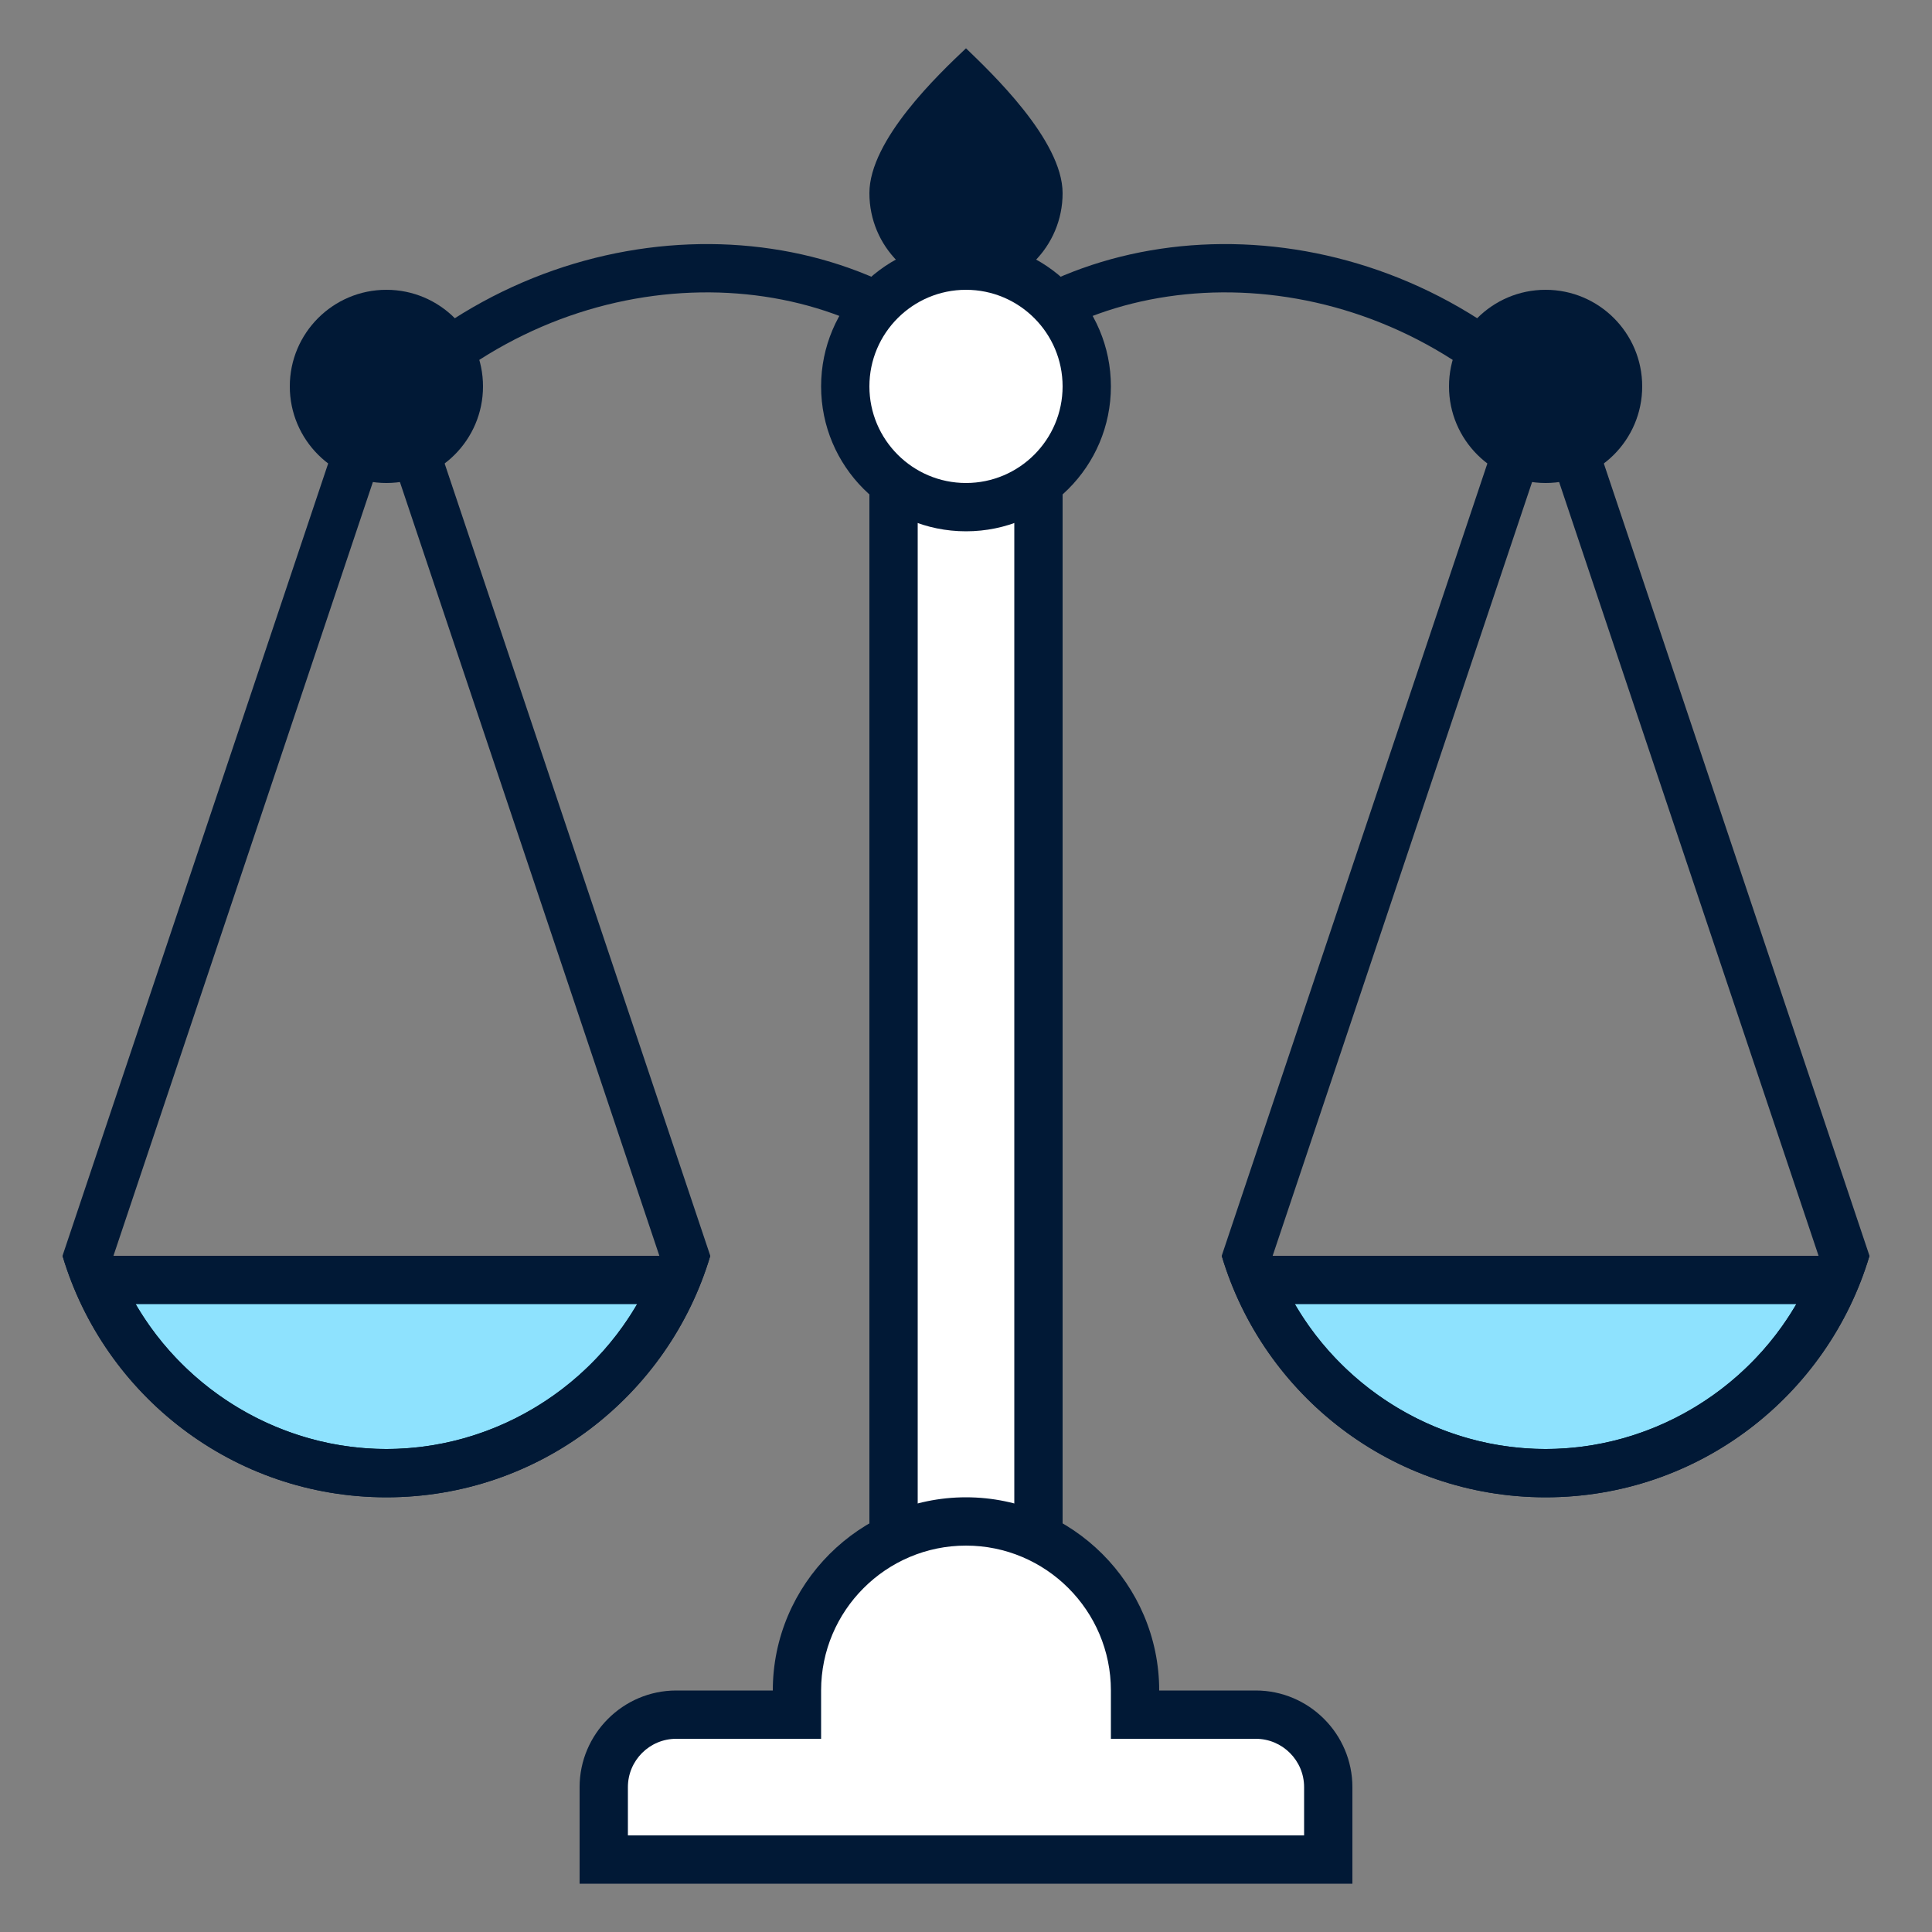
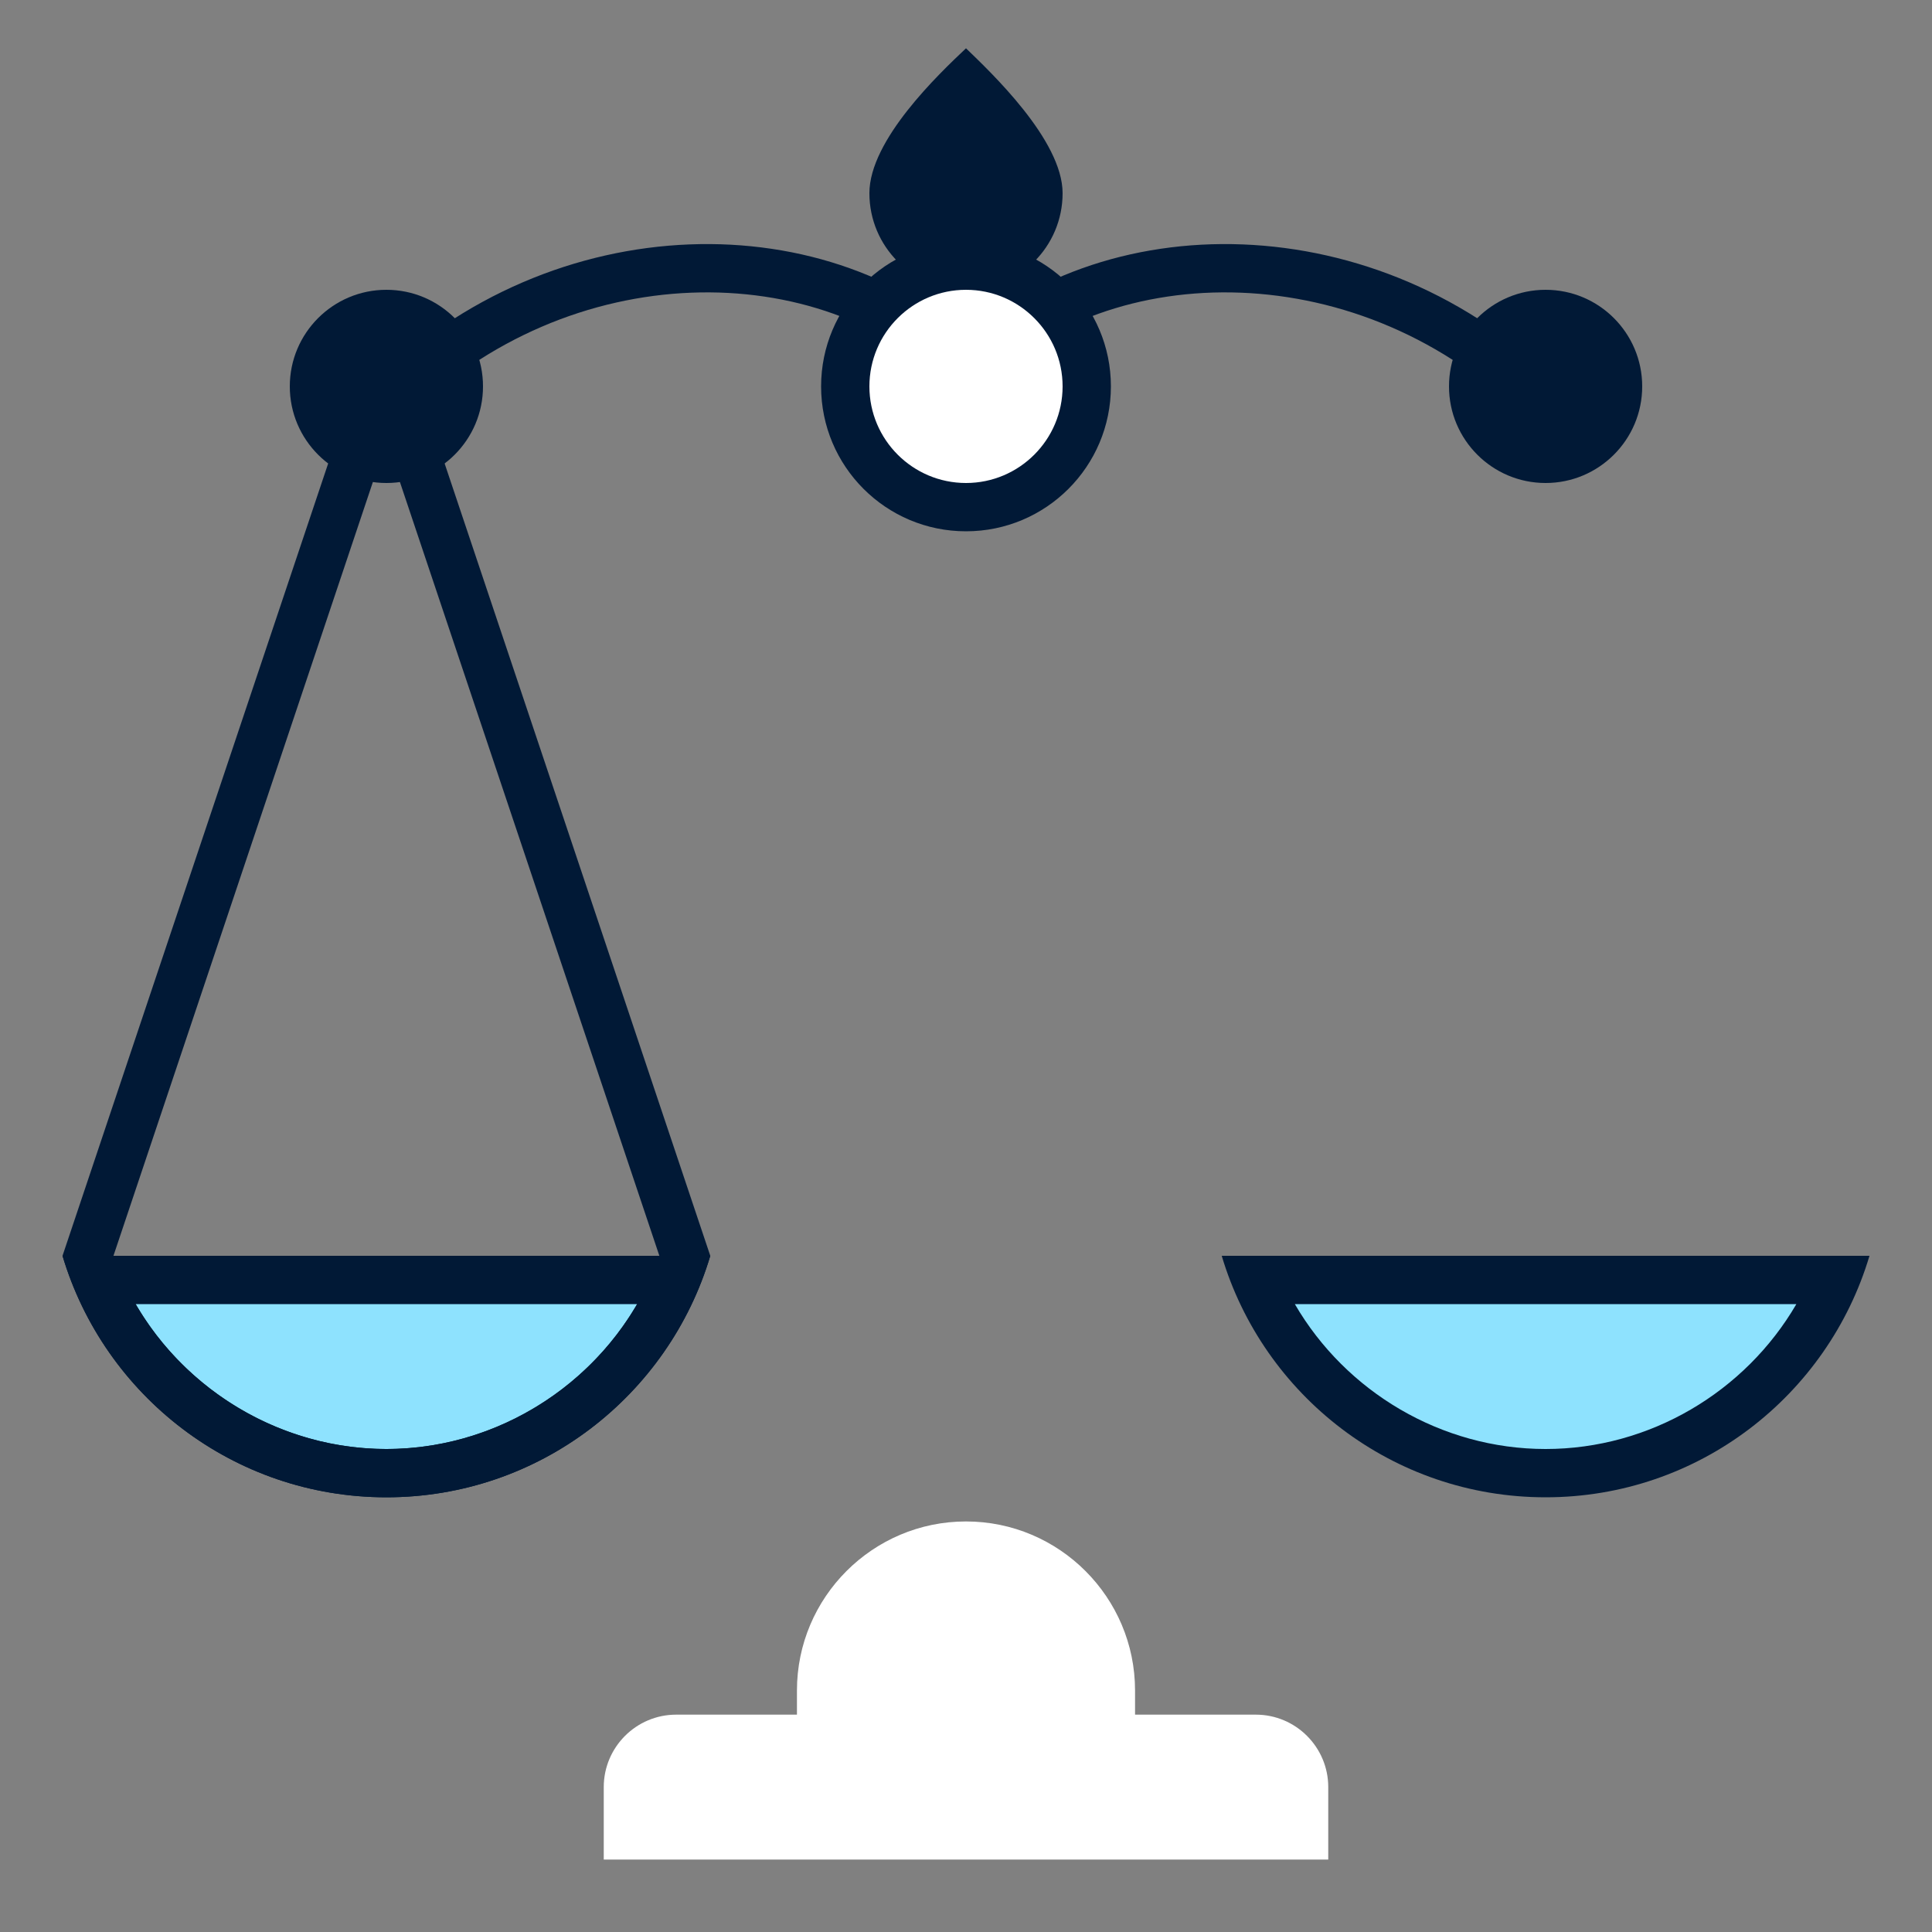
<svg xmlns="http://www.w3.org/2000/svg" width="240" height="240" fill="none">
  <rect width="100%" height="100%" fill="#808080" stroke="none" />
  <path fill="#8EE2FE" d="M192 183c-15.74 0-30-9.682-35.984-24h71.968C222 173.318 207.74 183 192 183z" />
  <path fill="#011936" d="M223.151 162c-6.338 10.896-18.203 18-31.151 18s-24.813-7.104-31.151-18h62.302zm9.083-6h-80.468c5.166 17.344 21.213 30 40.234 30s35.068-12.656 40.234-30z" />
-   <path fill="#011936" d="m192 54.87 33.917 101.156C220.88 170.234 207.188 180 192 180c-15.187 0-28.88-9.766-33.917-23.969L192 54.87zM192 36l-40.234 120c5.166 17.344 21.213 30 40.234 30s35.068-12.656 40.234-30L192 36z" />
  <path fill="#8EE2FE" d="M48 183c-15.74 0-30-9.682-35.984-24h71.968C78 173.318 63.74 183 48 183z" />
  <path fill="#011936" d="M79.151 162C72.813 172.896 60.948 180 48 180s-24.813-7.104-31.151-18h62.302zm9.083-6H7.766c5.166 17.344 21.213 30 40.234 30 19.02 0 35.068-12.656 40.234-30z" />
  <path fill="#011936" d="m48 54.87 33.917 101.156C76.88 170.234 63.187 180 48 180c-15.188 0-28.88-9.766-33.917-23.969L48 54.87zM48 36 7.766 156c5.166 17.344 21.213 30 40.234 30 19.02 0 35.068-12.656 40.234-30L48 36z" />
  <path stroke="#011936" stroke-miterlimit="10" stroke-width="6" d="M191.776 50C170.234 28.458 137.203 28.578 120 45.781" />
  <path fill="#011936" d="M204 48c0 6.625-5.375 12-12 12s-12-5.375-12-12 5.375-12 12-12 12 5.375 12 12z" />
  <path stroke="#011936" stroke-miterlimit="10" stroke-width="6" d="M48.224 50C69.765 28.458 102.797 28.578 120 45.781" />
  <path fill="#011936" d="M132 24c0 6.63-5.37 12-12 12s-12-5.37-12-12 8.63-14.813 12-18c3 2.906 12 11.37 12 18z" />
-   <path fill="#fff" d="M111 45h18v162h-18V45z" />
-   <path fill="#011936" d="M126 48v156h-12V48h12zm6-6h-24v168h24V42z" />
  <path fill="#fff" d="M75 231v-9c0-4.964 4.037-9 9-9h15v-3c0-11.578 9.422-21 21-21s21 9.422 21 21v3h15c4.964 0 9 4.036 9 9v9H75z" />
-   <path fill="#011936" d="M120 192c9.922 0 18 8.078 18 18v6h18c3.307 0 6 2.693 6 6v6H78v-6c0-3.307 2.693-6 6-6h18v-6c0-9.922 8.078-18 18-18zm0-6c-13.198 0-24 10.802-24 24H84c-6.599 0-12 5.401-12 12v12h96v-12c0-6.599-5.401-12-12-12h-12c0-13.198-10.802-24-24-24z" />
  <path fill="#fff" d="M135 48c0 8.286-6.714 15-15 15s-15-6.714-15-15 6.714-15 15-15 15 6.714 15 15z" />
  <path fill="#011936" d="M120 36c6.62 0 12 5.38 12 12s-5.38 12-12 12-12-5.38-12-12 5.38-12 12-12zm0-6c-9.943 0-18 8.057-18 18s8.057 18 18 18 18-8.057 18-18-8.057-18-18-18zM60 48c0 6.625-5.375 12-12 12s-12-5.375-12-12 5.375-12 12-12 12 5.375 12 12z" />
</svg>